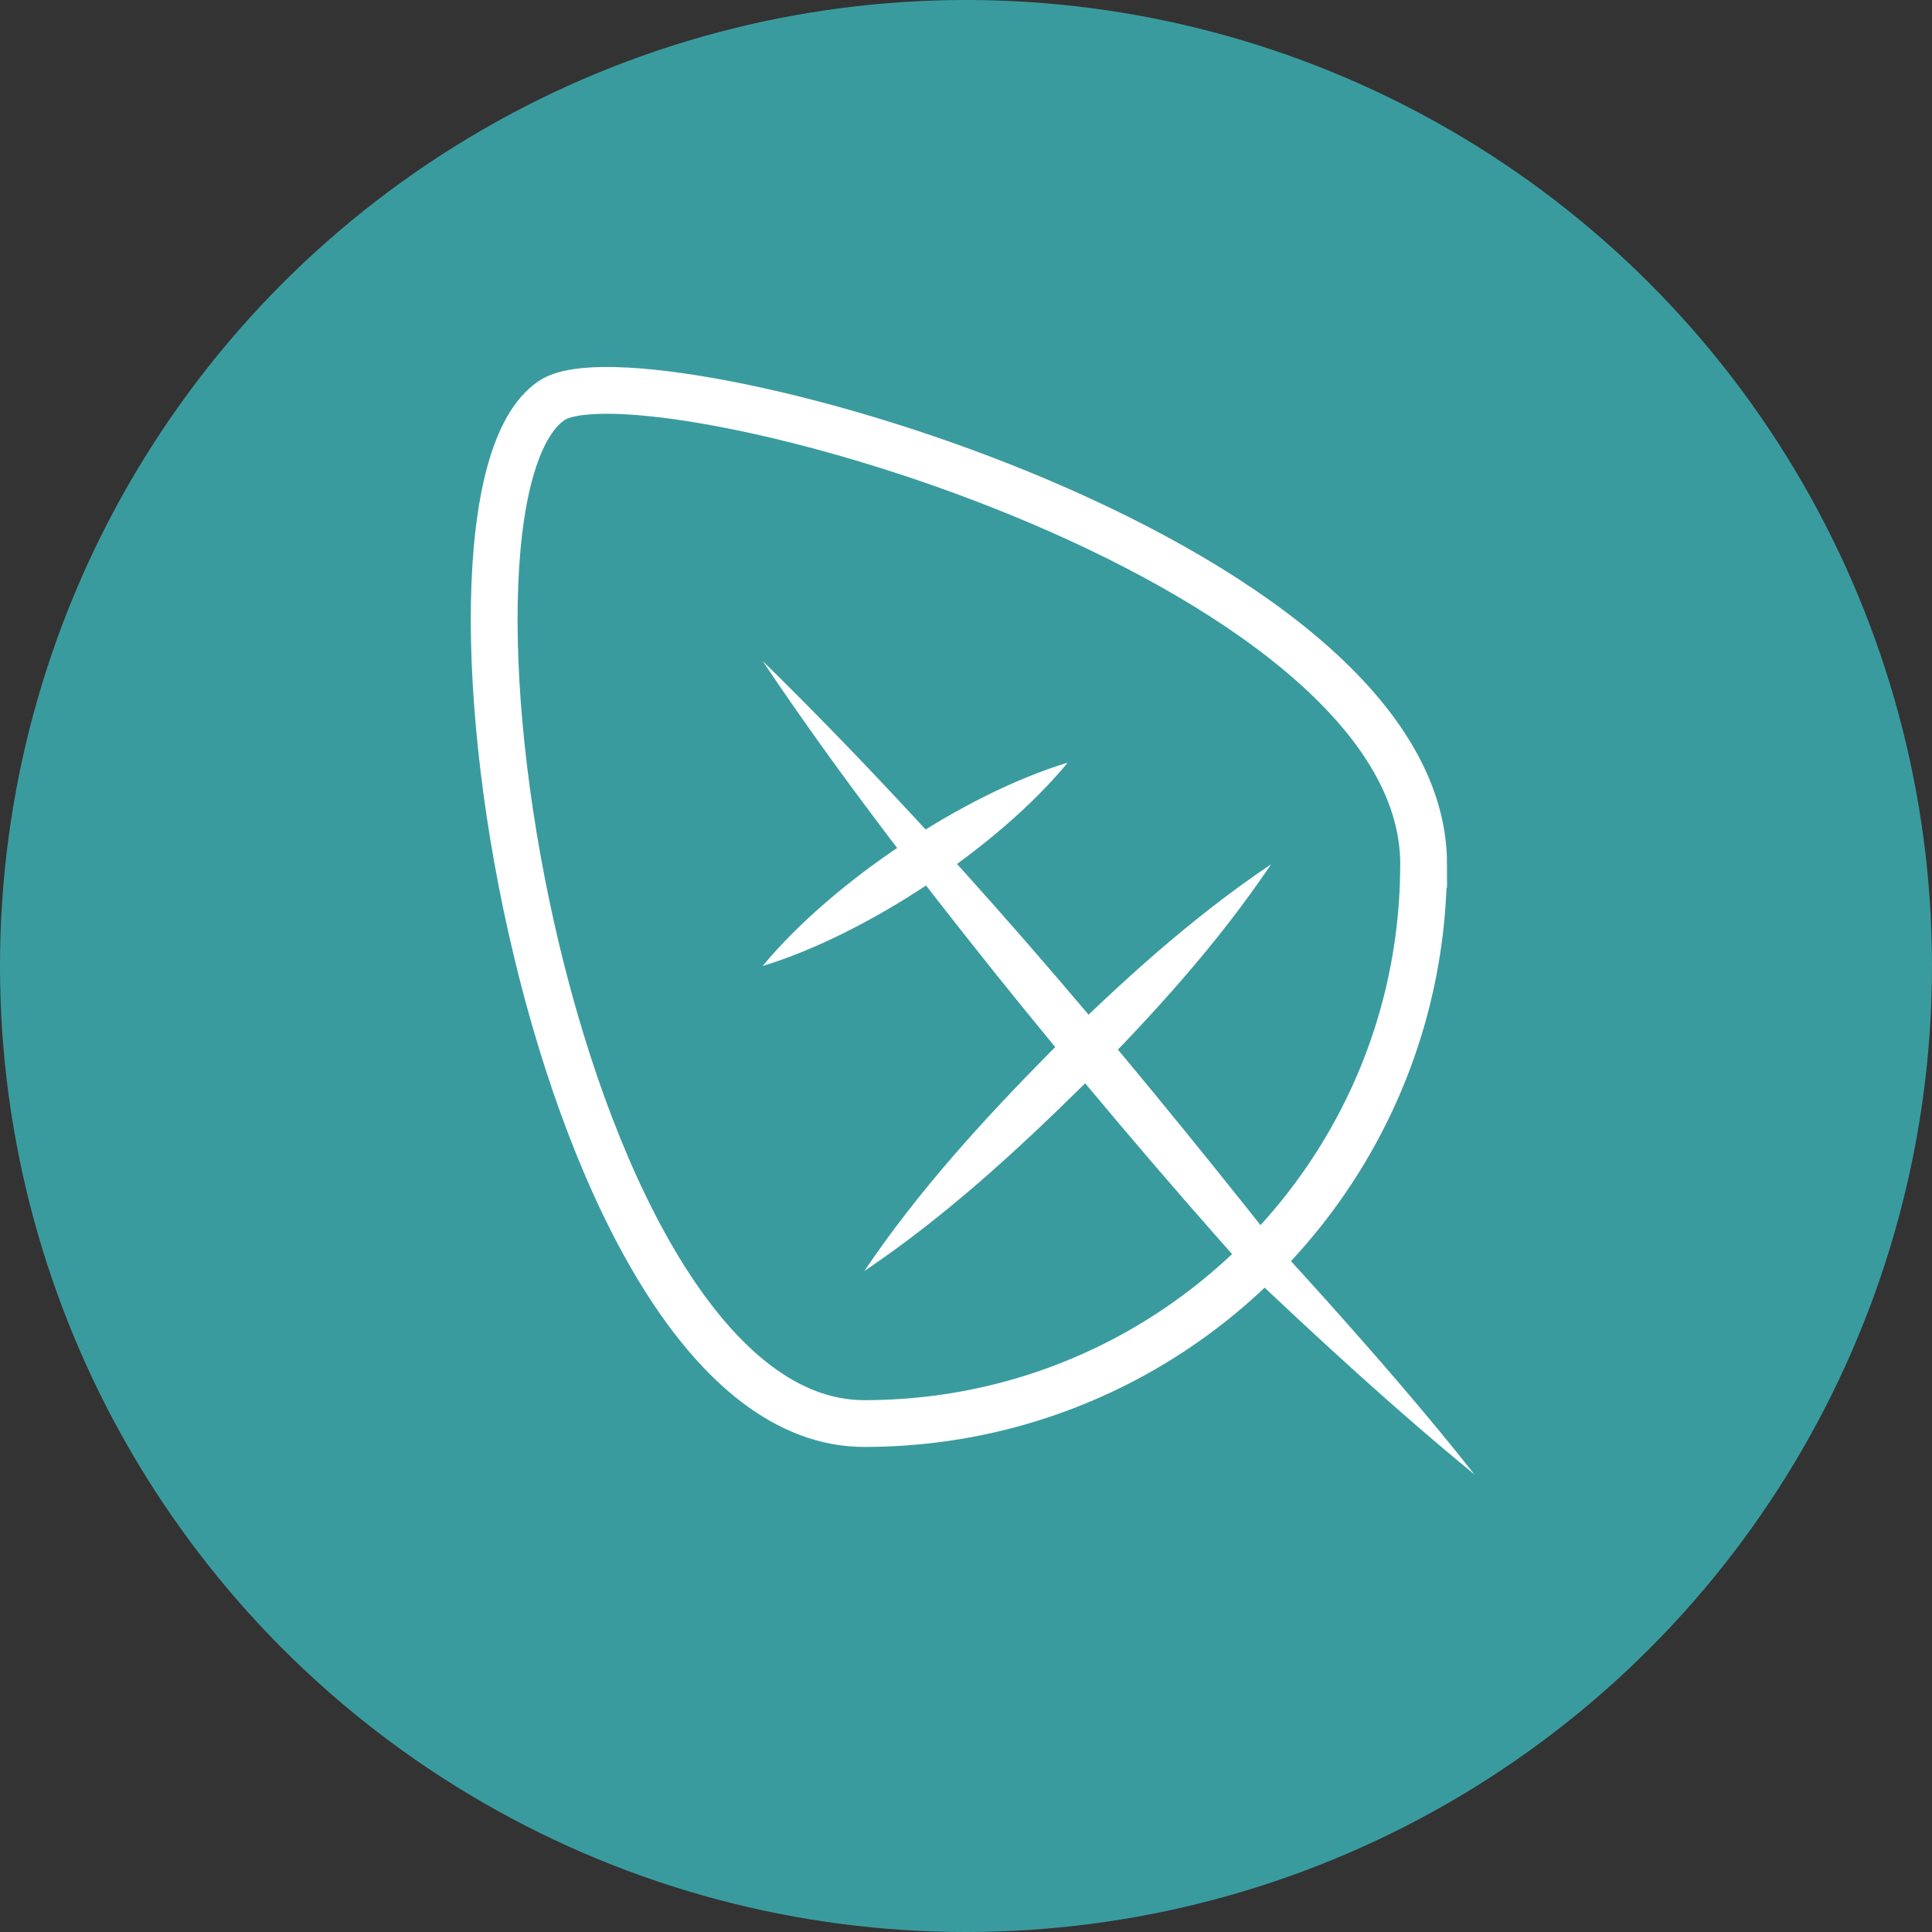
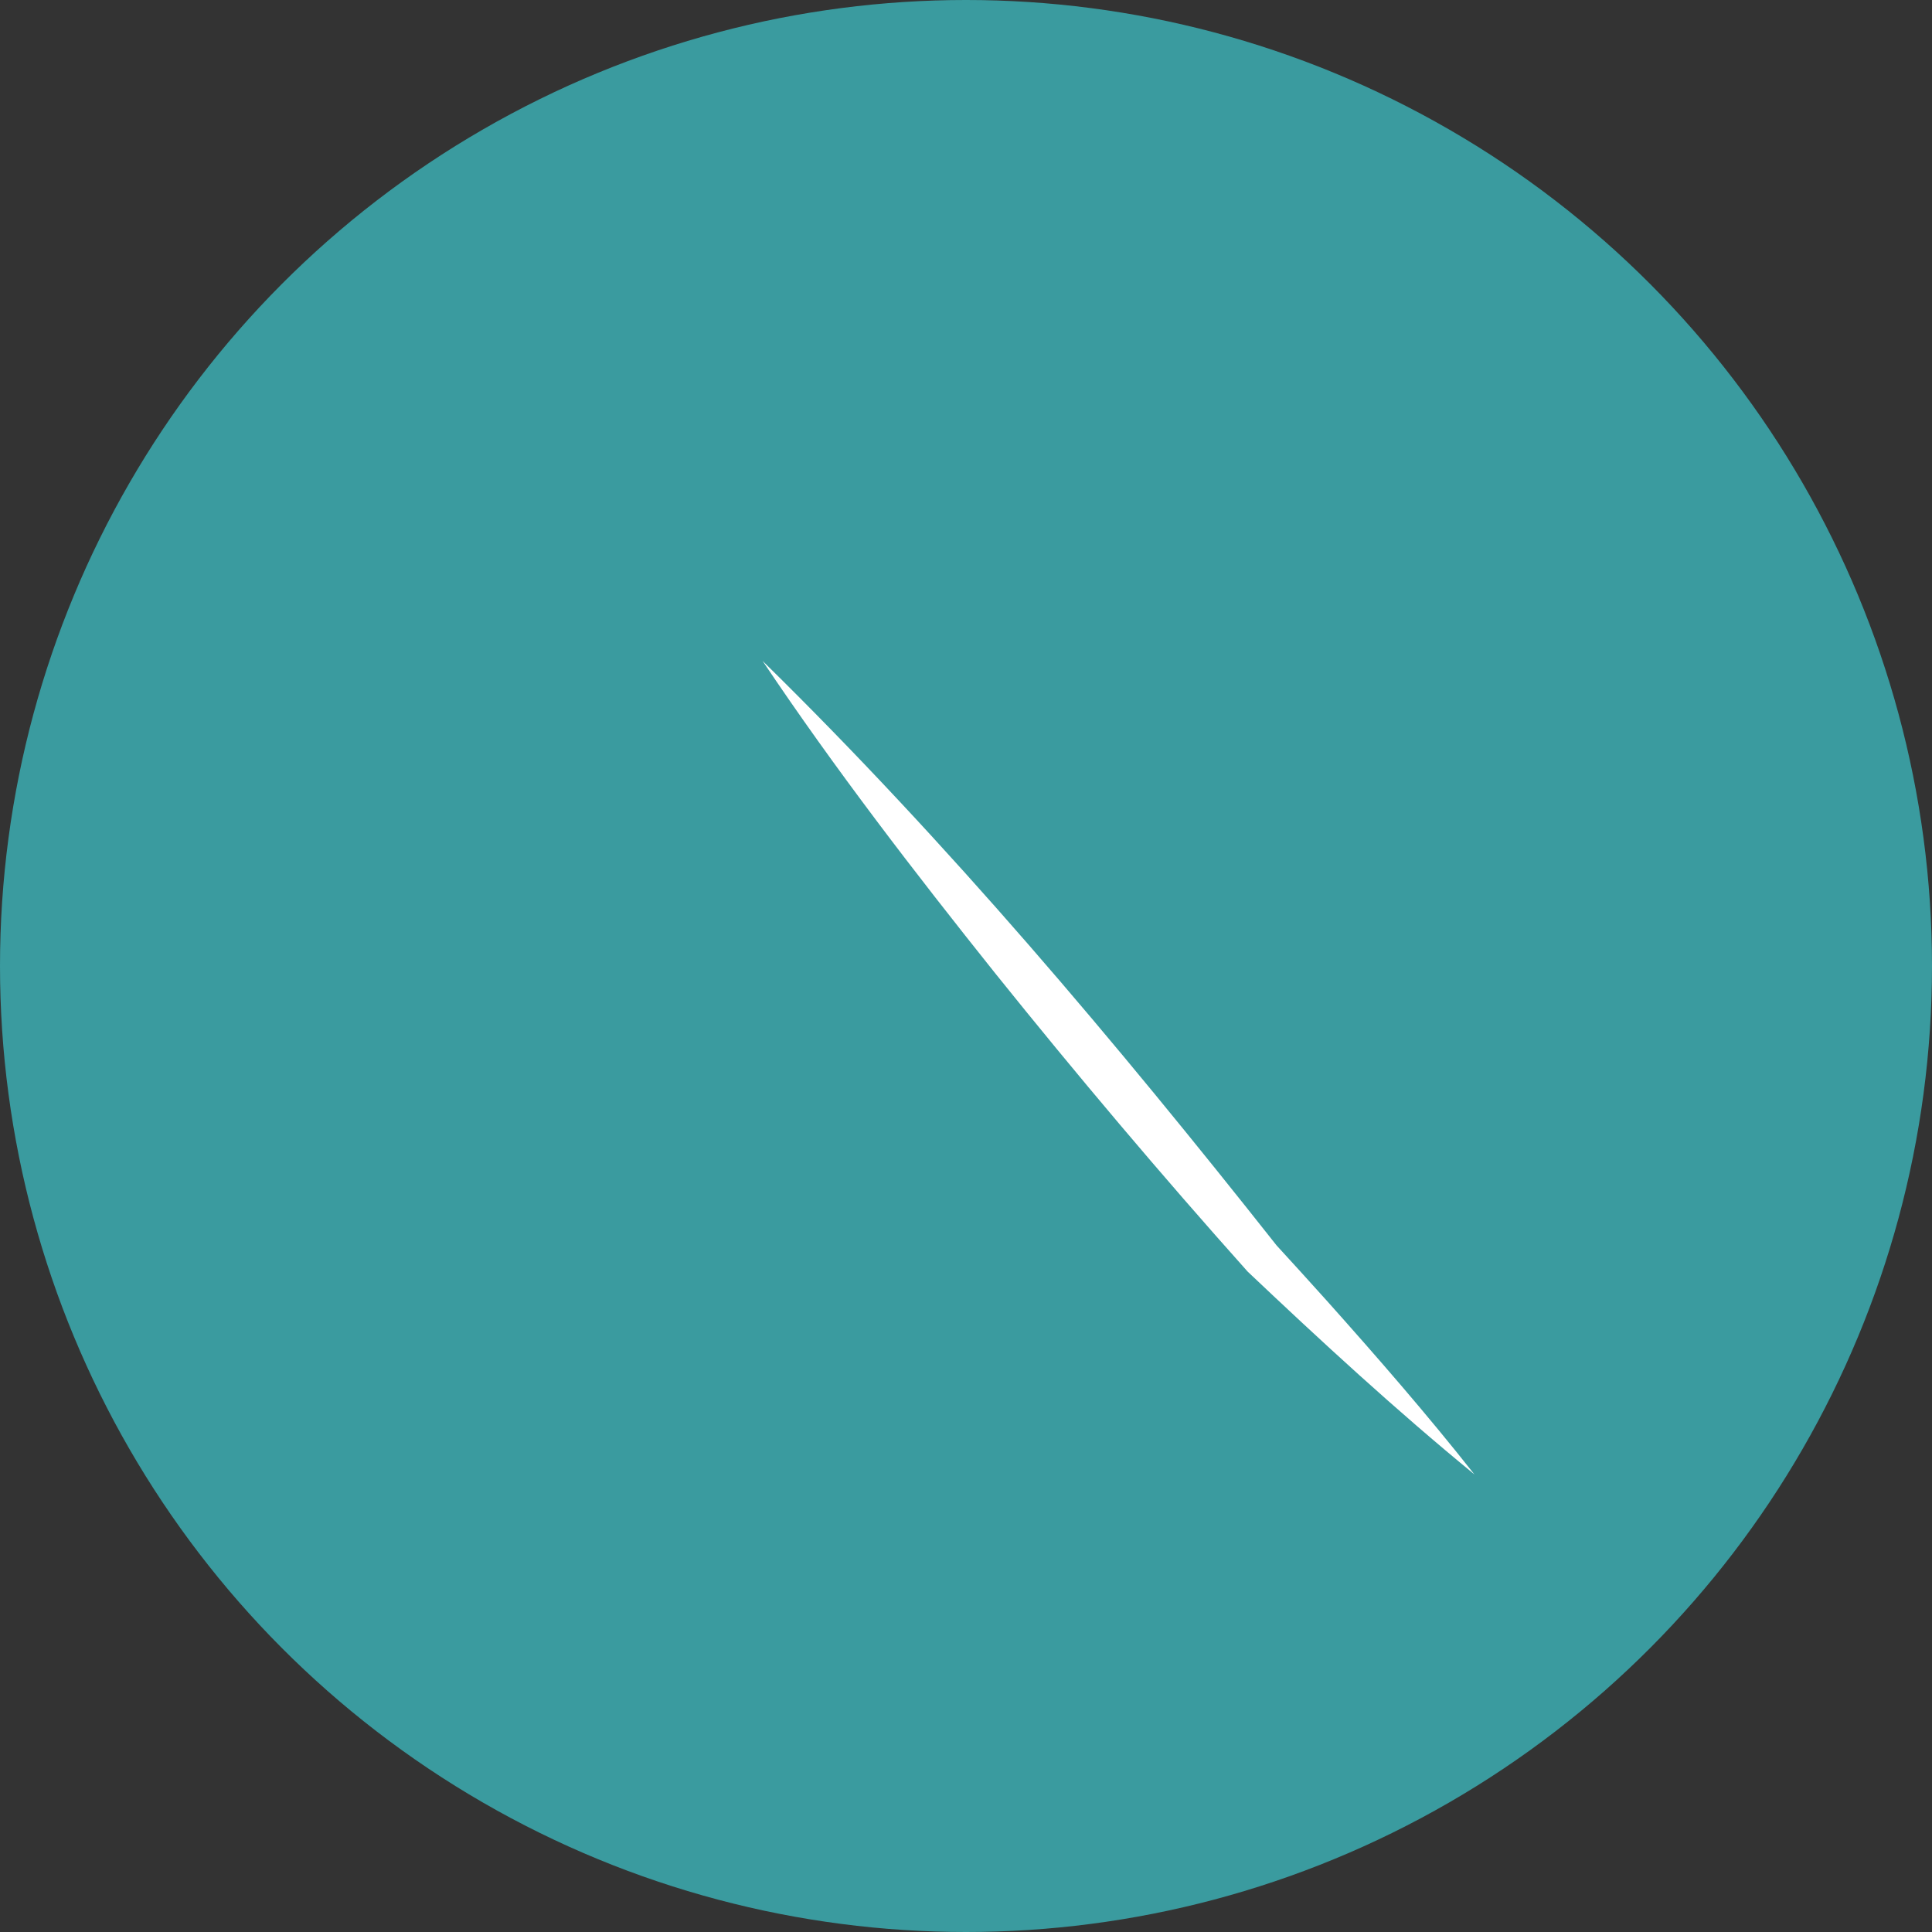
<svg xmlns="http://www.w3.org/2000/svg" viewBox="0 0 413 413">
  <rect x="0" y="0" width="413" height="413" fill="#333333" stroke="none" />
  <circle cx="206.5" cy="206.5" fill="#3a9b9f" r="206.5" />
-   <path d="m304.32 184.76c0 44.6-24.43 83.5-60.63 104.05-17.39 9.87-37.5 15.5-58.92 15.5-66.03 0-98.64-197.2-66.84-218.69 19.08-12.89 186.4 33.11 186.4 99.13h-.01z" fill="none" stroke="#fff" stroke-miterlimit="10" stroke-width="10" />
  <g fill="#fff">
    <path d="m315.18 315.18c-16.75-13.72-32.76-28.47-48.47-43.35-18.55-20.76-36.51-42.03-53.94-63.74-17.33-21.7-34.26-43.68-49.75-66.8 39.67 38.88 75.47 81.4 109.87 124.94 2.41 2.63 7.45 8.14 10.69 11.77 10.79 12.07 21.57 24.46 31.6 37.18z" />
-     <path d="m163.03 206.5c14.85-17.97 42.88-36.72 65.21-43.47-14.81 18-42.9 36.67-65.21 43.47z" />
-     <path d="m184.76 271.71c11.6-17.2 25.46-32.34 39.94-47.01 14.66-14.5 29.79-28.36 47.01-39.94-11.58 17.22-25.44 32.35-39.94 47.01-14.67 14.48-29.8 28.34-47.01 39.94z" />
  </g>
</svg>